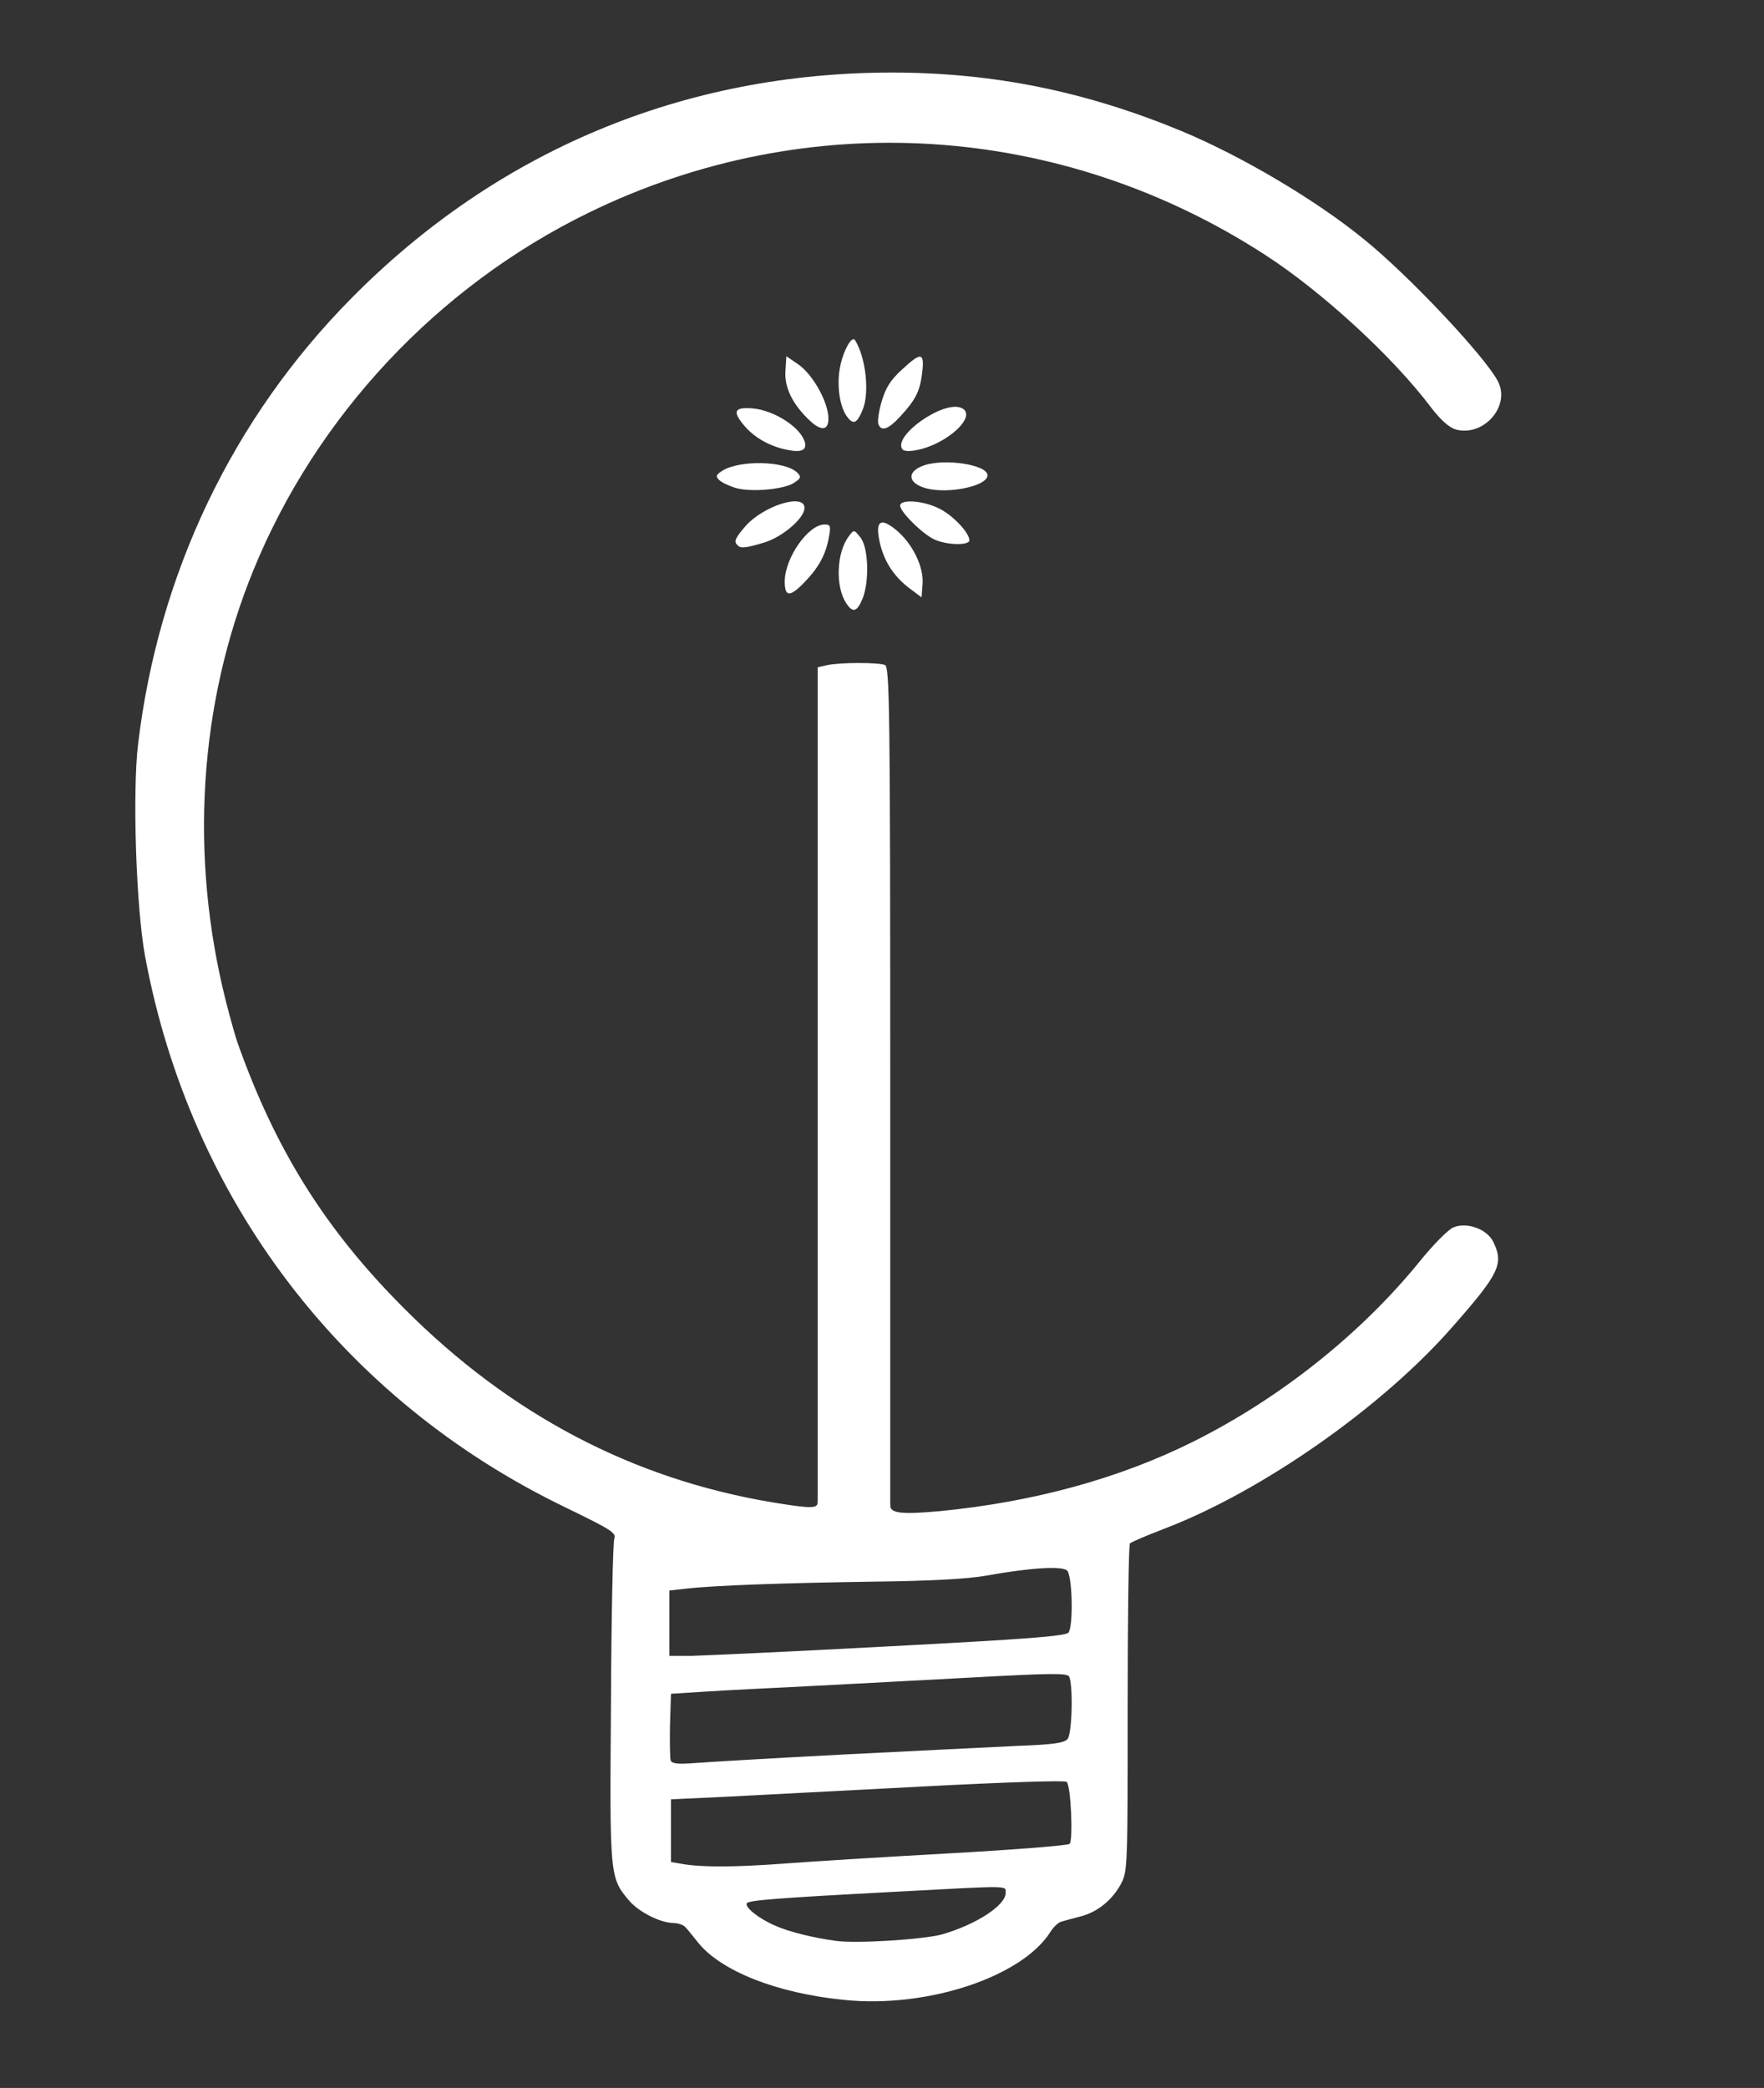
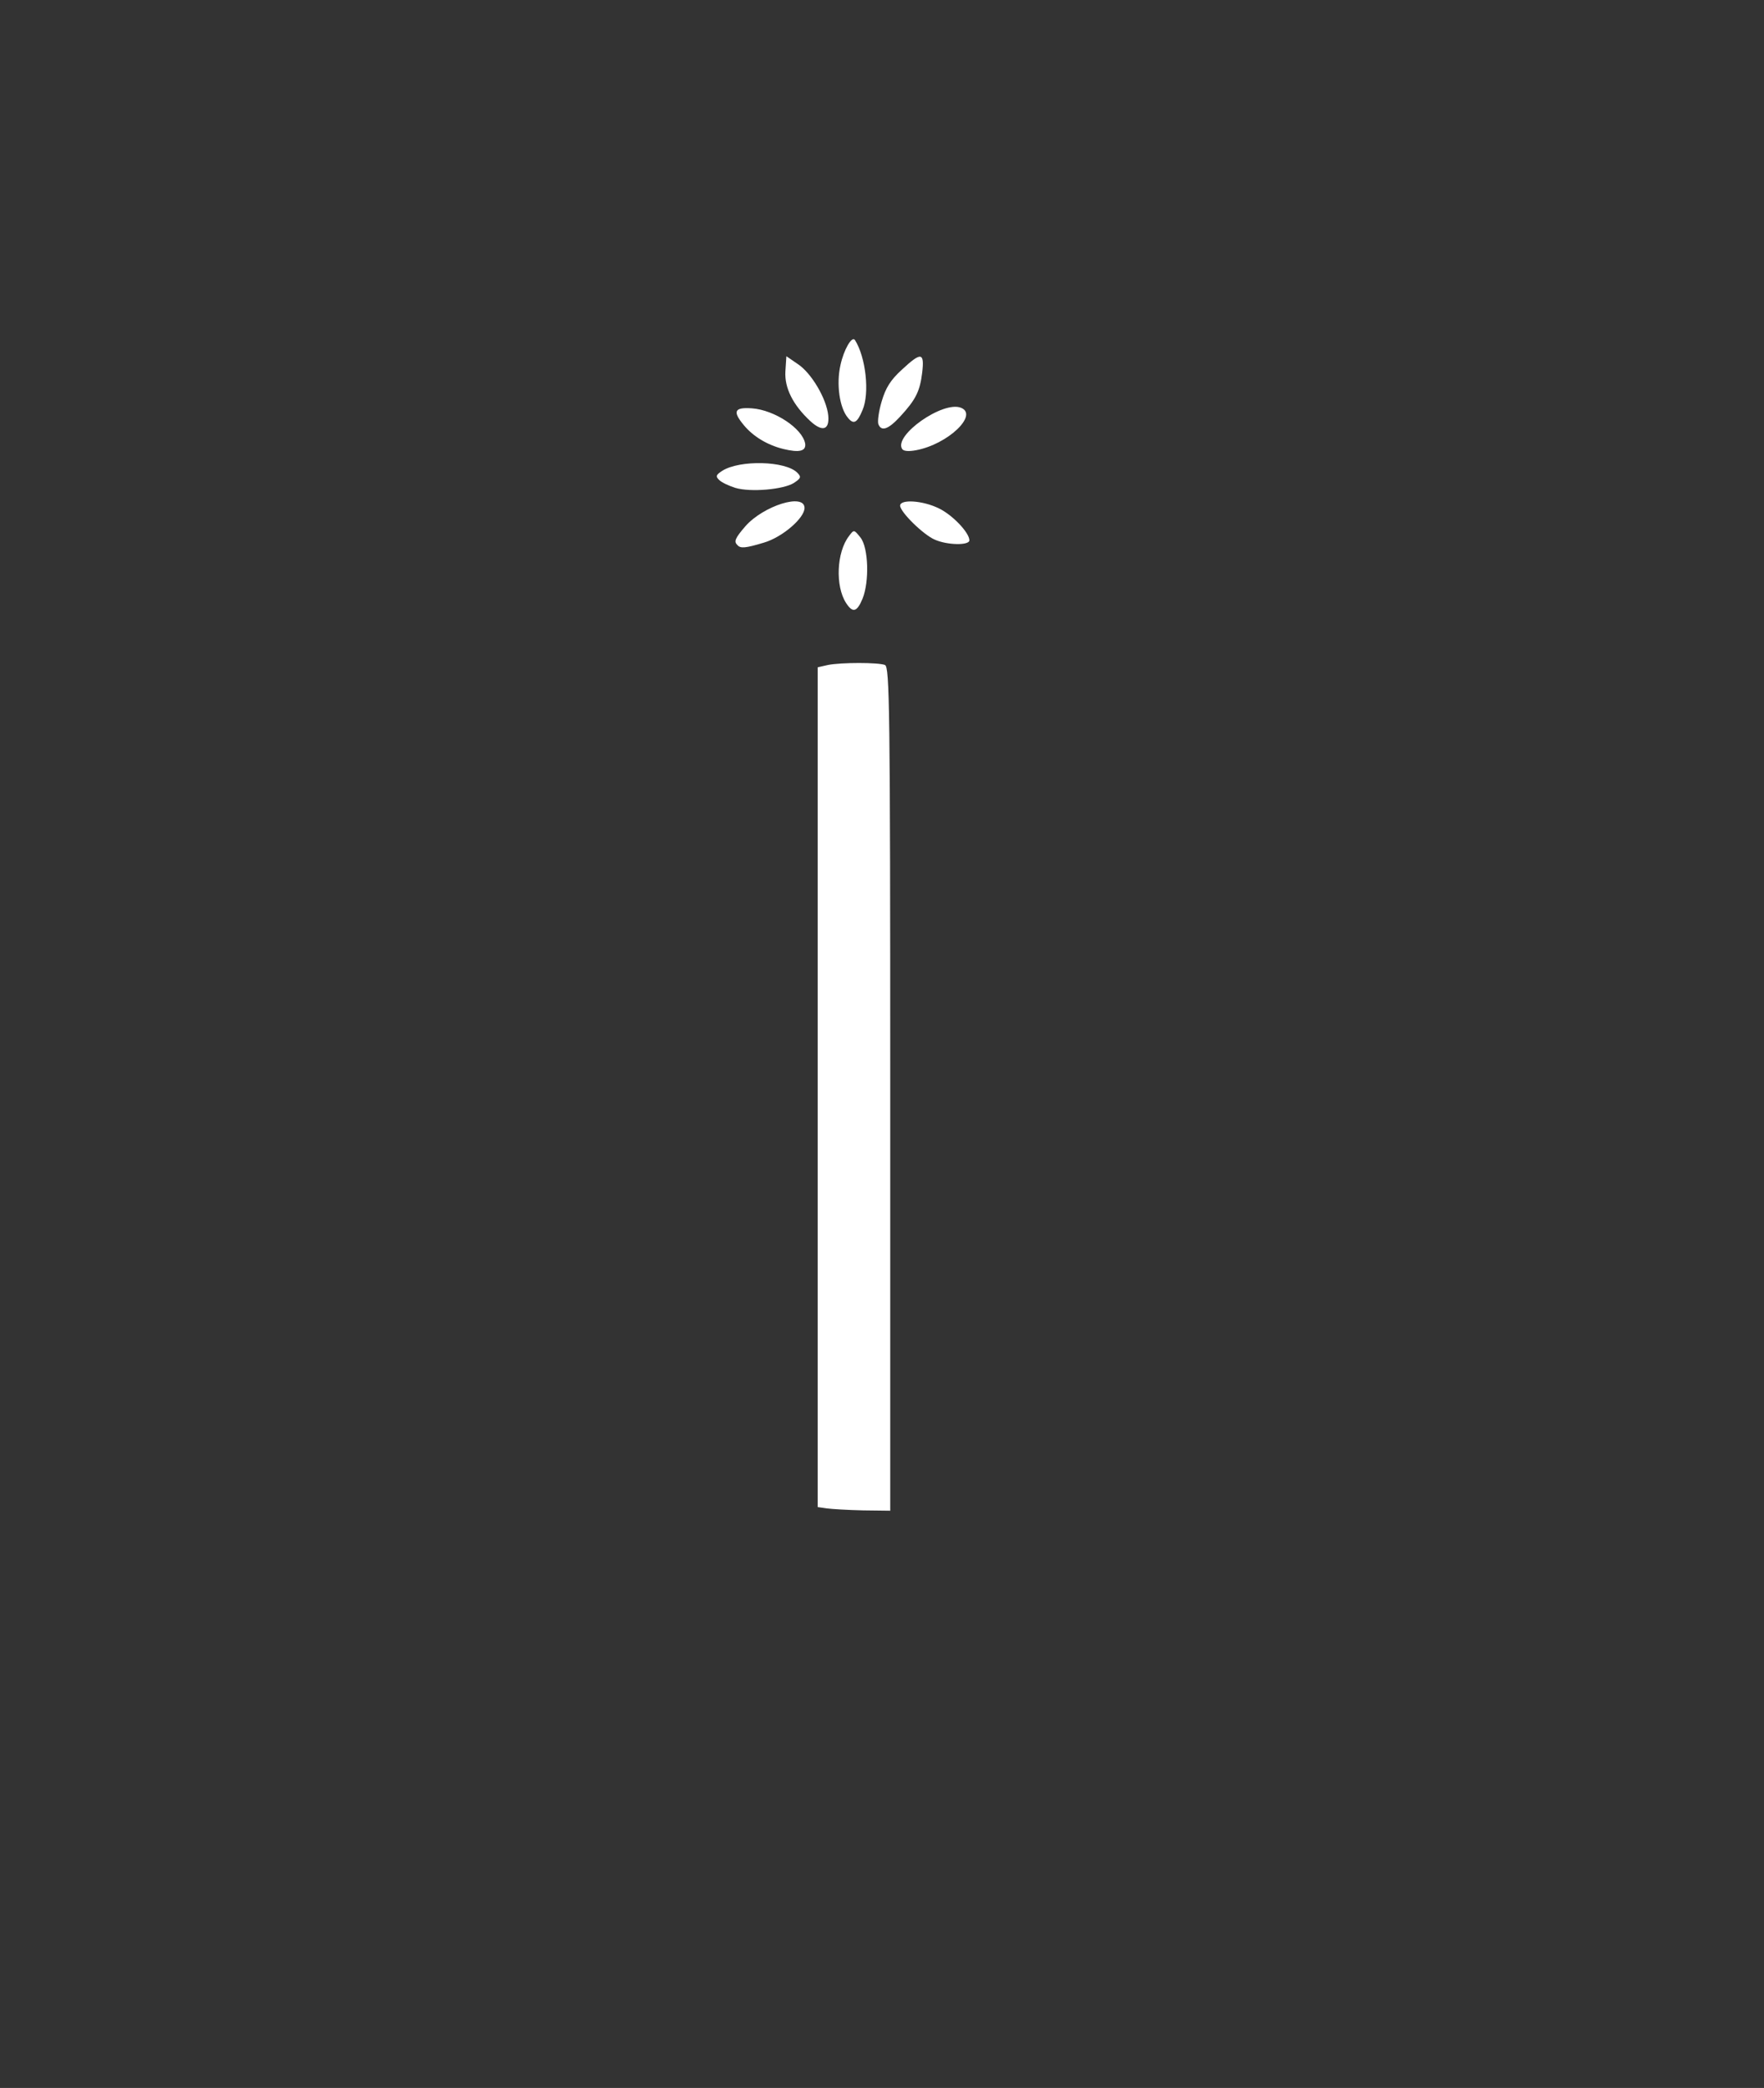
<svg xmlns="http://www.w3.org/2000/svg" version="1.1" id="Layer_1" x="0px" y="0px" viewBox="0 0 535 633" style="enable-background:new 0 0 535 633;" xml:space="preserve">
  <rect x="0" y="0" width="535" height="633" fill="#333333" stroke="none" />
  <style type="text/css">
	.st0{fill:#FFFFFF;}
</style>
  <g>
-     <path class="st0" d="M256,606.3c-20.3-2-37.3-8.7-44.3-17.4c-1.5-1.9-3.2-4-3.8-4.6c-0.5-0.7-2.2-1.3-3.7-1.3   c-4-0.1-10.4-3.3-13.4-6.8c-5.9-7-5.9-7.2-5.5-59.7c0.1-26.4,0.6-48.9,1-50c0.7-1.8-1-2.8-15-9.6C104,424.4,57.7,363.7,44,289.9   c-2.7-14.5-3.9-49.8-2.1-64.5c6.2-51.6,28.7-98.6,64.6-134.9C150.7,45.7,207.4,22,270.5,22c30.8,0,58.8,5.7,88,17.8   c18.2,7.6,40.5,20.8,55,32.6c13.8,11.1,36.9,35.7,40.8,43.2s-4.3,16.9-12.8,14.6c-2-0.6-4.5-2.8-7.5-6.7   c-11.6-15.4-33-35-50.1-46.1C321.7,37,244.7,32.2,178.5,64.5C132.8,86.8,95.9,126.1,76.8,173c-16.5,40.4-19.4,86.5-8.3,130.5   c1.4,5.5,3,11.1,3.5,12.5c11.6,32.8,26.9,57.1,50.9,81c31.9,31.9,68.9,51.3,111,58.4c12.1,2,14.1,2,14.1,0c0-1.5,0.9-1.6,6.1-1   c3.4,0.3,8.4,0.6,11,0.6c3.6,0,4.9,0.4,4.9,1.4c0,2.4,3.5,2.8,15.3,1.7c28.5-2.8,54.5-10,76.7-21.1c26.4-13.2,50.8-32.7,68.6-54.6   c4.1-5.1,8.7-9.7,10.2-10.3c4.1-1.7,10.2,0.5,12.1,4.4c3.2,6.6,1.9,9.5-11.9,25.2c-21.4,24.7-58.3,50.5-88,61.8   c-5.2,2-9.9,4-10.3,4.4s-0.7,22.9-0.7,49.9c0,47.1,0,49.4-1.9,53.1c-2.6,5-7.2,8.8-12.4,10.1c-2.3,0.6-4.9,1.3-5.9,1.6   c-0.9,0.3-2.4,1.7-3.3,3.2C309.8,599.4,281.1,608.9,256,606.3L256,606.3z M285.5,586.5c10.3-2.9,19.5-8.8,19.5-12.6   c0-2.3,2.1-2.3-33-0.4c-36.1,1.9-44.9,2.6-45.5,3.5c-0.7,1.2,3.7,4.7,8.6,6.8c4.3,1.9,11.6,3.7,18.4,4.6   C259.6,589.3,279.7,588,285.5,586.5L285.5,586.5z M237.5,565c7.7-0.6,30.2-2,50-3.1s36.4-2.4,36.9-2.9c1.1-1.1,0.4-17.7-0.9-18.8   c-0.6-0.5-18.5,0.1-43.5,1.4c-23.4,1.2-50.1,2.6-59.5,3.1l-17,0.8v9.5v9.5l3.5,0.6C212.7,566.1,222.7,566.1,237.5,565z M256,531.9   c21.2-1.1,44.8-2.2,52.5-2.6c11-0.4,14.3-0.9,15.3-2.1c1.4-1.8,1.7-16.9,0.4-19c-0.7-1-6.1-0.9-28.3,0.3c-15.1,0.8-37.1,2-48.9,2.6   c-11.8,0.6-26.4,1.3-32.5,1.7l-11,0.7l-0.3,9.4c-0.1,5.2,0,10.1,0.2,10.8c0.4,1,2.2,1.2,7.3,0.8C214.5,534.2,234.8,533,256,531.9   L256,531.9z M269.9,499.1c42-2.2,53.5-3.1,54.2-4.2c1.5-2.4,1.1-17.5-0.5-18.8c-1.7-1.4-11.2-0.8-24.6,1.6c-5.7,1-16.8,1.6-34,1.8   c-26.5,0.4-47.7,1.1-56.7,2.1l-5.3,0.6v9.9v9.9h6.8C213.5,501.9,240.5,500.7,269.9,499.1z" />
-   </g>
+     </g>
  <g>
    <path class="st0" d="M250.8,457.3l-2.8-0.4V329.6V202.3l3.1-0.7c4-0.8,15.3-0.8,17.3,0c1.4,0.6,1.6,12.8,1.6,128.5V458l-8.2-0.1   C257.2,457.8,252.3,457.5,250.8,457.3L250.8,457.3z" />
    <path class="st0" d="M256.6,182.8c-3.3-5.1-2.9-15.4,0.9-20.3c1.5-2,1.5-2,3.5,0.5c2.4,3.1,2.7,13.3,0.6,18.5   C259.9,185.6,258.6,185.9,256.6,182.8z" />
-     <path class="st0" d="M276.3,178.7c-5.5-4-8.7-9.2-9.8-15.9c-0.8-5,0.9-5.7,5.2-2.2c5,4.1,8.5,11.2,8.1,16.4l-0.3,4.1L276.3,178.7   L276.3,178.7z" />
-     <path class="st0" d="M238,176.3c0-7.1,7.1-17.3,12.1-17.3c1.8,0,1.9,0.5,1.3,3.8c-0.9,5.2-3,9.1-7.2,13.5   C239.6,181.1,238,181.1,238,176.3L238,176.3z" />
    <path class="st0" d="M223.7,165.3c-1.2-1.1-0.8-2.1,2.4-5.8c5.5-6.2,17.9-10.1,17.9-5.5c0,3.1-6.8,8.9-12.3,10.5   C226.1,166.2,224.6,166.3,223.7,165.3L223.7,165.3z" />
    <path class="st0" d="M283.5,163.6c-3.5-1.5-10.5-8.4-10.5-10.3c0-2,6.8-1.6,11.7,0.8c4.2,2,9.3,7.4,9.3,9.7   C294,165.4,287.3,165.3,283.5,163.6z" />
    <path class="st0" d="M223,147.9c-1.9-0.6-4.1-1.6-4.9-2.4c-1.1-1.1-1-1.5,1-2.8c5.3-3.3,19.1-3,22.7,0.6c1.3,1.3,1.1,1.7-1,3.1   C237.7,148.4,227.6,149.3,223,147.9L223,147.9z" />
-     <path class="st0" d="M281.1,148.1c-5.8-1.5-6.3-5.1-0.9-7c6.4-2.2,19.3-0.2,19.3,3S288,149.8,281.1,148.1z" />
    <path class="st0" d="M237.5,136.1c-4.8-1.2-9.1-3.8-11.9-7.2c-3.5-4.2-2.9-5.5,2.5-5.1c6.8,0.5,15.3,6.1,16.1,10.7   C244.5,136.8,242.4,137.3,237.5,136.1L237.5,136.1z" />
    <path class="st0" d="M273.6,136.1c-2.6-4.1,12.3-14.6,17.8-12.5s-3.9,11.1-13.6,12.9C275.6,136.9,274,136.8,273.6,136.1   L273.6,136.1z" />
    <path class="st0" d="M245.8,127.7c-5.3-4.9-7.9-10.1-7.6-15.1l0.3-4.6l3.5,2.4c4.1,2.7,8.7,10.5,9.2,15.6   C251.6,130.4,249.4,131,245.8,127.7z" />
    <path class="st0" d="M266.4,128.6c-0.3-0.8,0.1-3.9,1-6.9c1.2-4.1,2.7-6.5,6.1-9.6c5.9-5.5,6.9-5.3,6.2,0.8   c-0.7,5.7-1.9,8.2-6.7,13.4C269.4,130.2,267.3,130.9,266.4,128.6z" />
    <path class="st0" d="M257.2,126.7c-2.6-3-3.6-10.3-2.3-16c1-4.7,3.5-9,4.4-7.6c3.3,5.2,4.5,16.1,2.3,21.2   C260,128.2,258.9,128.8,257.2,126.7z" />
  </g>
</svg>